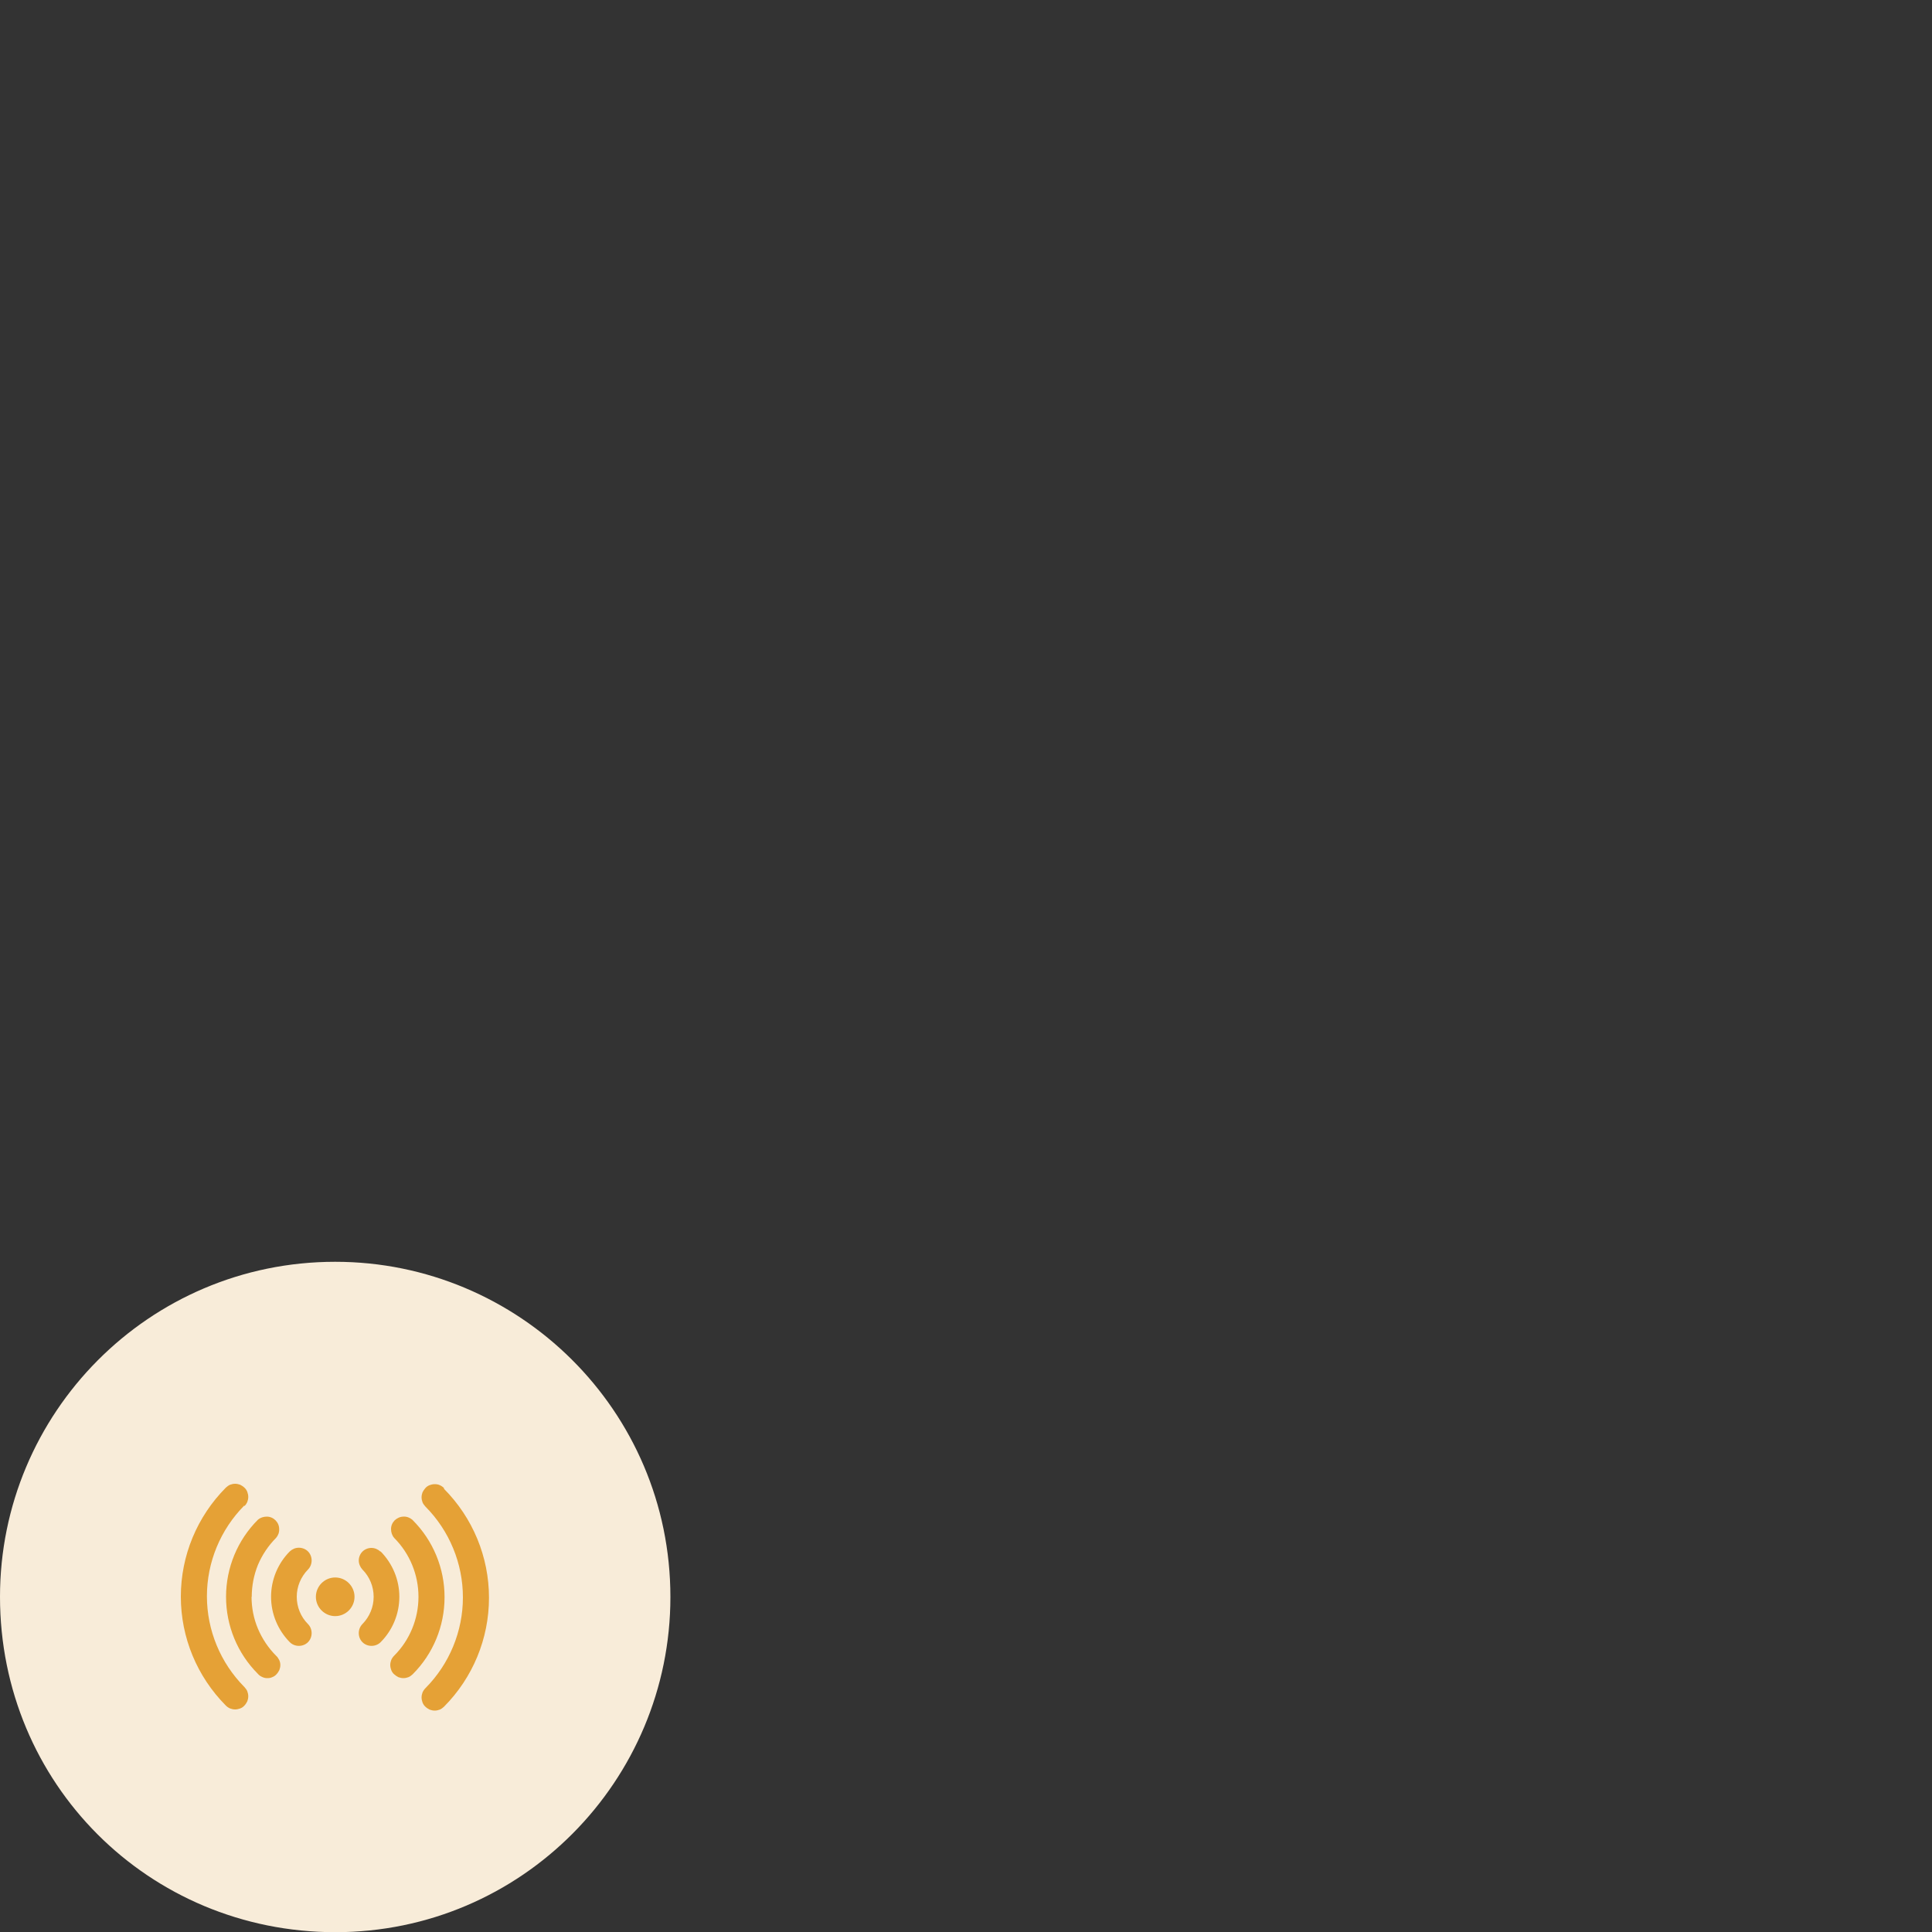
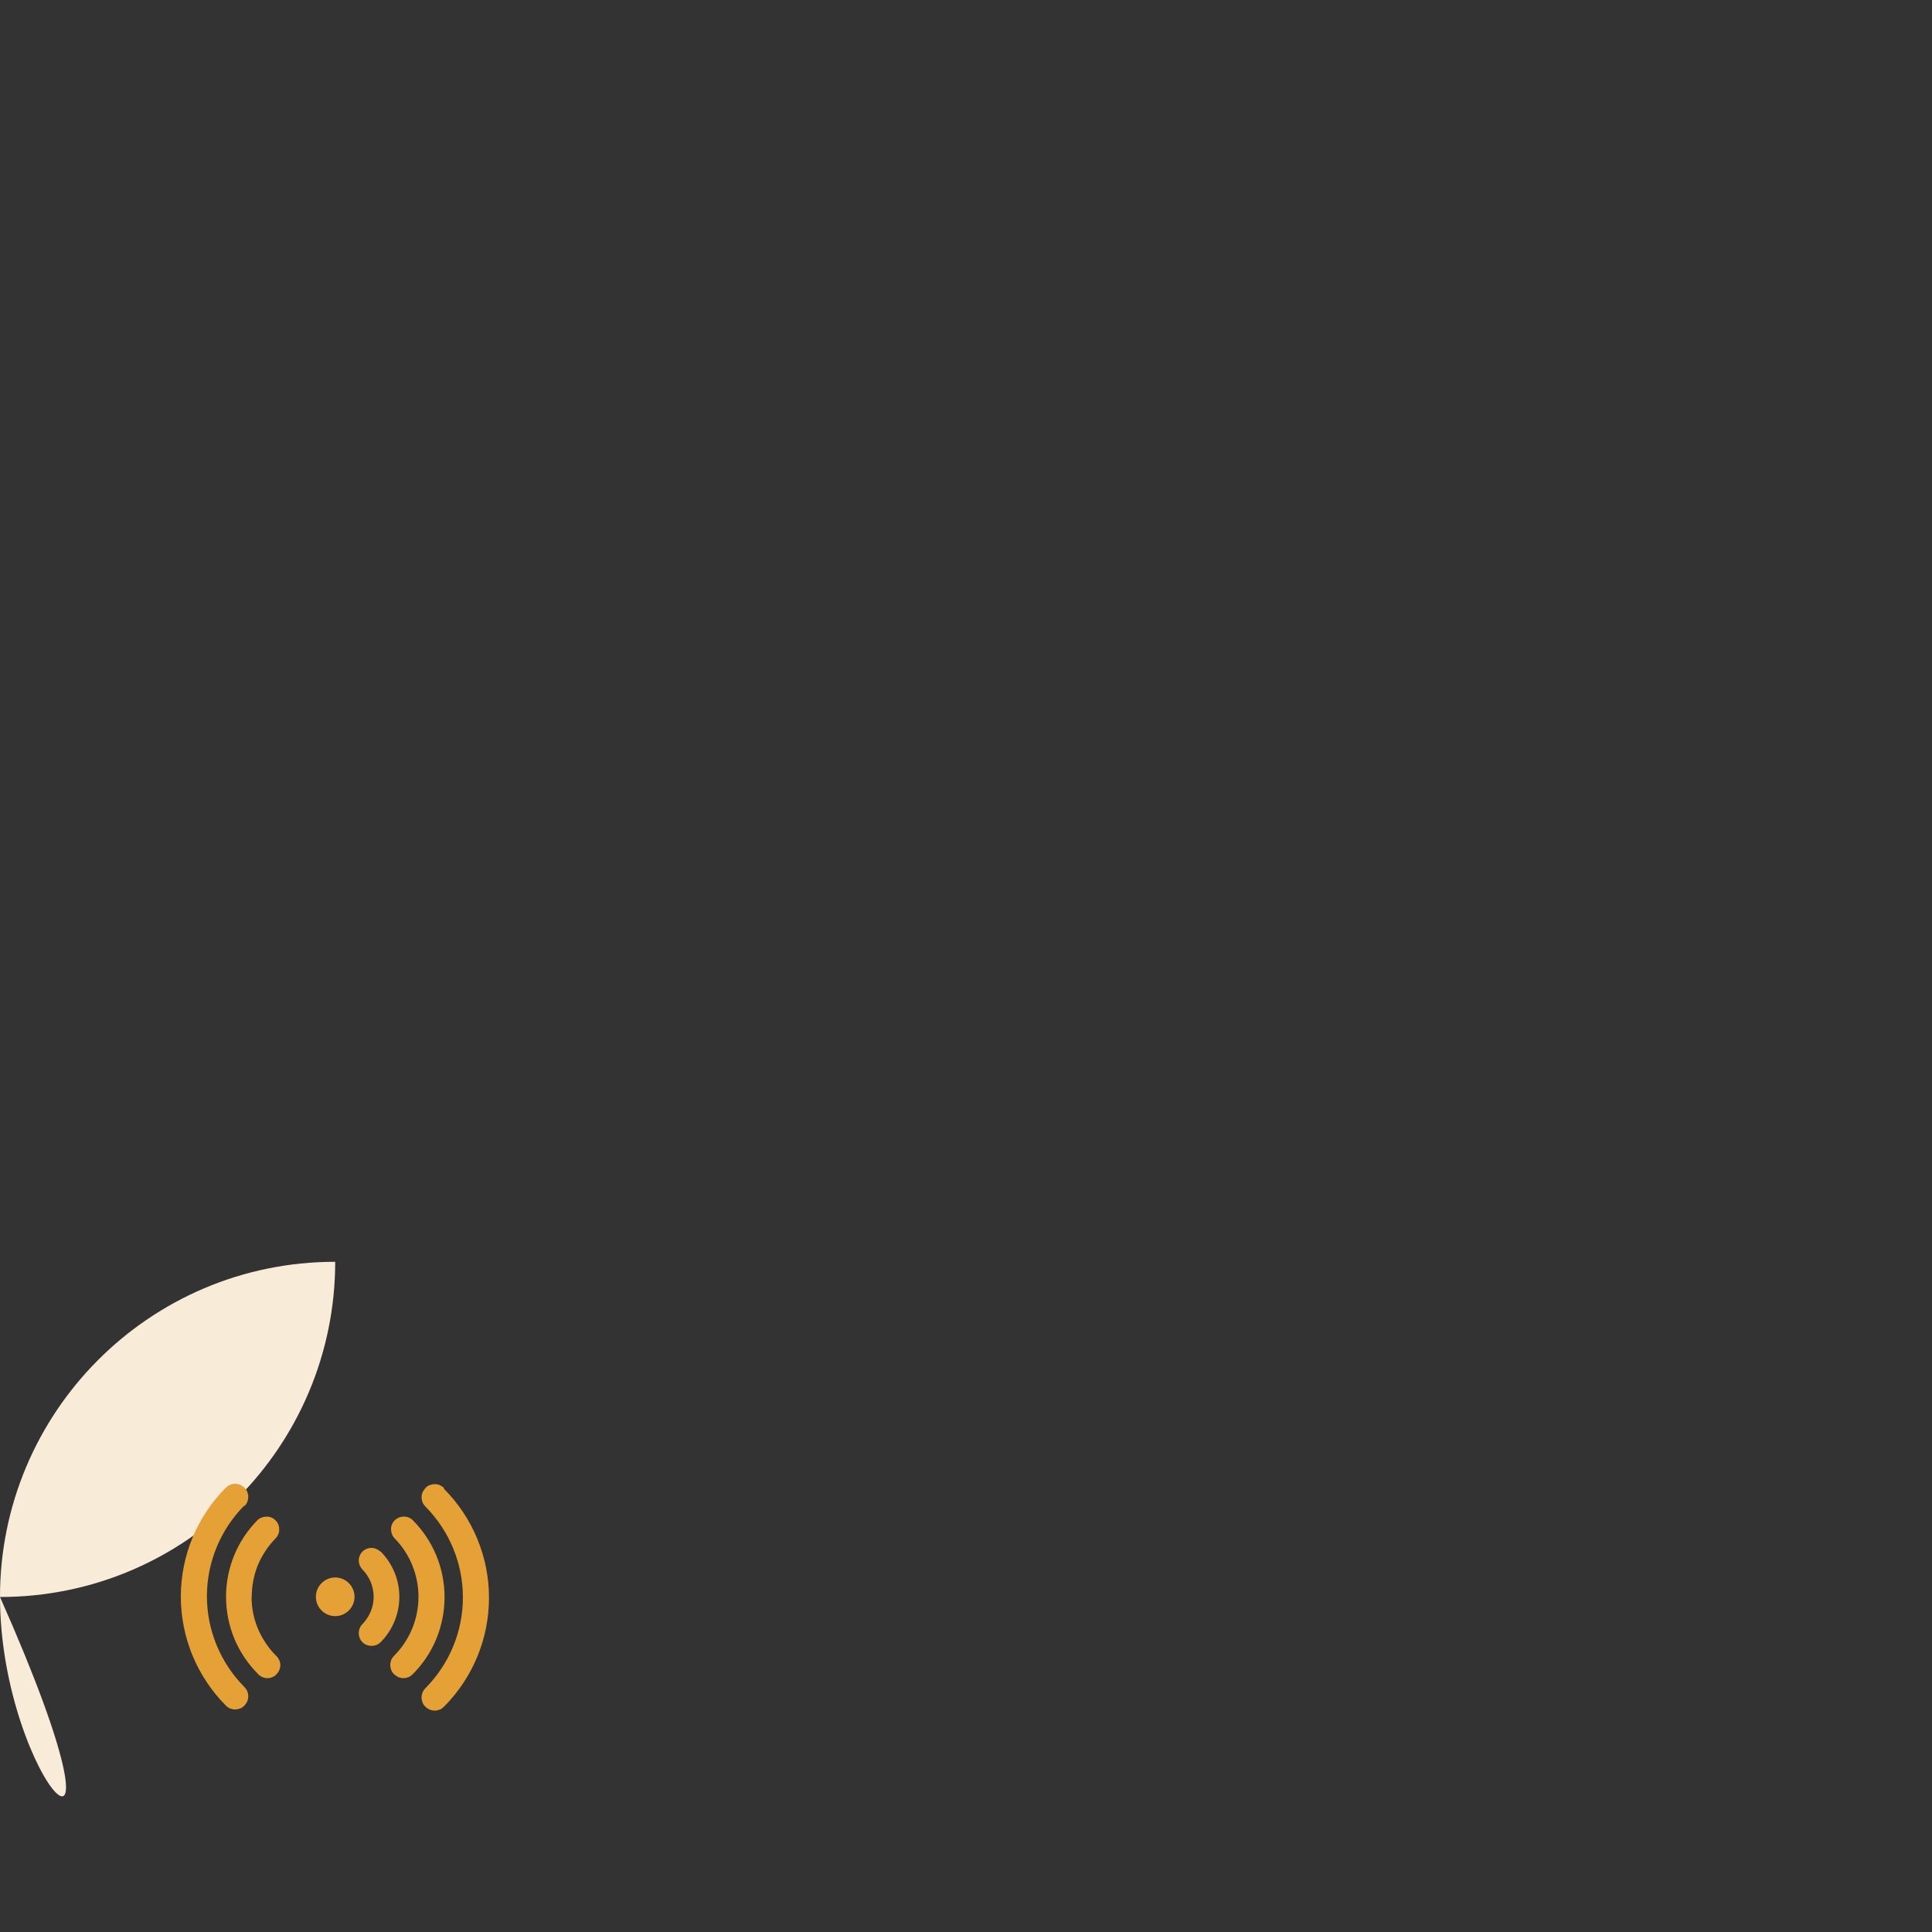
<svg xmlns="http://www.w3.org/2000/svg" id="Calque_1" data-name="Calque 1" viewBox="0 0 100 100">
  <rect x="0" y="0" width="100" height="100" fill="#333333" stroke="none" />
  <defs>
    <style>
      .cls-1 {
        fill: #f8ecd9;
      }

      .cls-2 {
        fill: #e5a136;
      }
    </style>
  </defs>
-   <path class="cls-1" d="M0,82.65C0,73.15,7.69,65.31,17.35,65.31h0c9.5,0,17.35,7.69,17.35,17.35h0c0,9.5-7.69,17.35-17.35,17.35h0C7.69,100,0,92.31,0,82.65H0Z" />
+   <path class="cls-1" d="M0,82.65C0,73.15,7.69,65.31,17.35,65.31h0h0c0,9.5-7.69,17.35-17.35,17.35h0C7.69,100,0,92.31,0,82.65H0Z" />
  <path class="cls-2" d="M17.35,83.65c.55,0,1-.45,1-1s-.45-1-1-1-1,.45-1,1,.45,1,1,1Z" />
  <path class="cls-2" d="M19.69,80.31c-.13-.12-.29-.19-.47-.19-.17,0-.34.07-.46.19-.12.12-.19.29-.19.46,0,.17.07.34.19.47.37.37.58.88.58,1.41s-.21,1.03-.58,1.41c-.12.12-.19.29-.19.47,0,.18.07.35.19.47s.29.19.47.19c.18,0,.35-.07.47-.19.62-.62.97-1.47.97-2.35s-.35-1.72-.97-2.35Z" />
-   <path class="cls-2" d="M15.94,80.3c-.12-.12-.29-.19-.47-.19s-.34.07-.47.19c-.62.62-.97,1.47-.97,2.35s.35,1.72.97,2.35c.12.12.29.19.47.19.18,0,.35-.07.47-.19.12-.12.19-.29.19-.47,0-.18-.07-.35-.19-.47-.37-.37-.58-.88-.58-1.41s.21-1.03.58-1.41c.12-.12.19-.29.19-.47s-.07-.35-.19-.47Z" />
  <path class="cls-2" d="M21.34,78.66c-.13-.11-.29-.17-.46-.16-.17,0-.33.08-.45.19-.12.12-.19.28-.19.45,0,.17.05.33.16.46.81.81,1.26,1.91,1.26,3.05s-.45,2.24-1.26,3.05c-.06.06-.11.13-.15.22-.03.08-.05.17-.05.26,0,.09.02.18.05.26.03.08.08.16.15.22s.14.11.22.15c.08.03.17.05.26.05.09,0,.18-.02.26-.05.08-.03.15-.09.22-.15,1.06-1.06,1.65-2.49,1.65-3.99s-.59-2.93-1.65-3.99h0Z" />
  <path class="cls-2" d="M13.03,82.65c0-.57.11-1.13.32-1.65.22-.52.54-1,.94-1.4.11-.13.17-.29.16-.46,0-.17-.07-.33-.19-.45-.12-.12-.28-.19-.45-.19-.17,0-.33.05-.46.16-1.06,1.06-1.65,2.49-1.65,3.99s.59,2.93,1.65,3.99c.06.07.13.12.22.16.08.04.17.06.26.06.09,0,.18-.01.26-.05.08-.03.16-.08.22-.15.06-.06.11-.14.15-.22.03-.08.05-.17.05-.26,0-.09-.02-.18-.06-.26-.04-.08-.09-.16-.16-.22-.4-.4-.72-.88-.94-1.4-.22-.52-.33-1.09-.33-1.65Z" />
  <path class="cls-2" d="M22.98,77.02c-.06-.06-.13-.11-.22-.15s-.17-.05-.26-.05c-.09,0-.18.02-.26.05-.08.03-.16.08-.22.15s-.11.14-.15.22c-.03.08-.05.17-.05.26,0,.09.02.18.05.26.03.08.09.15.15.22,1.24,1.25,1.94,2.94,1.94,4.7s-.7,3.45-1.94,4.7c-.06.06-.11.13-.15.22-.03.08-.05.17-.05.26,0,.09.02.18.05.26.03.08.08.16.15.22.06.06.14.11.22.15.08.03.17.05.26.05.09,0,.18-.02.26-.05.08-.03.15-.09.22-.15,1.49-1.5,2.33-3.52,2.33-5.64s-.84-4.14-2.33-5.64Z" />
  <path class="cls-2" d="M12.65,77.96c.06-.06.11-.13.15-.22.03-.08.05-.17.05-.26,0-.09-.02-.18-.05-.26-.03-.08-.08-.16-.15-.22-.06-.06-.14-.11-.22-.15-.08-.03-.17-.05-.26-.05-.09,0-.18.02-.26.05-.08.03-.15.09-.22.15-1.49,1.5-2.33,3.52-2.33,5.64s.84,4.14,2.33,5.64c.06.06.13.11.22.15.08.03.17.05.26.05.09,0,.18-.02.26-.05.08-.03.16-.08.22-.15.06-.06.11-.14.15-.22.03-.08.05-.17.05-.26,0-.09-.02-.18-.05-.26-.03-.08-.09-.15-.15-.22-1.24-1.25-1.94-2.94-1.94-4.7s.7-3.45,1.94-4.7Z" />
</svg>